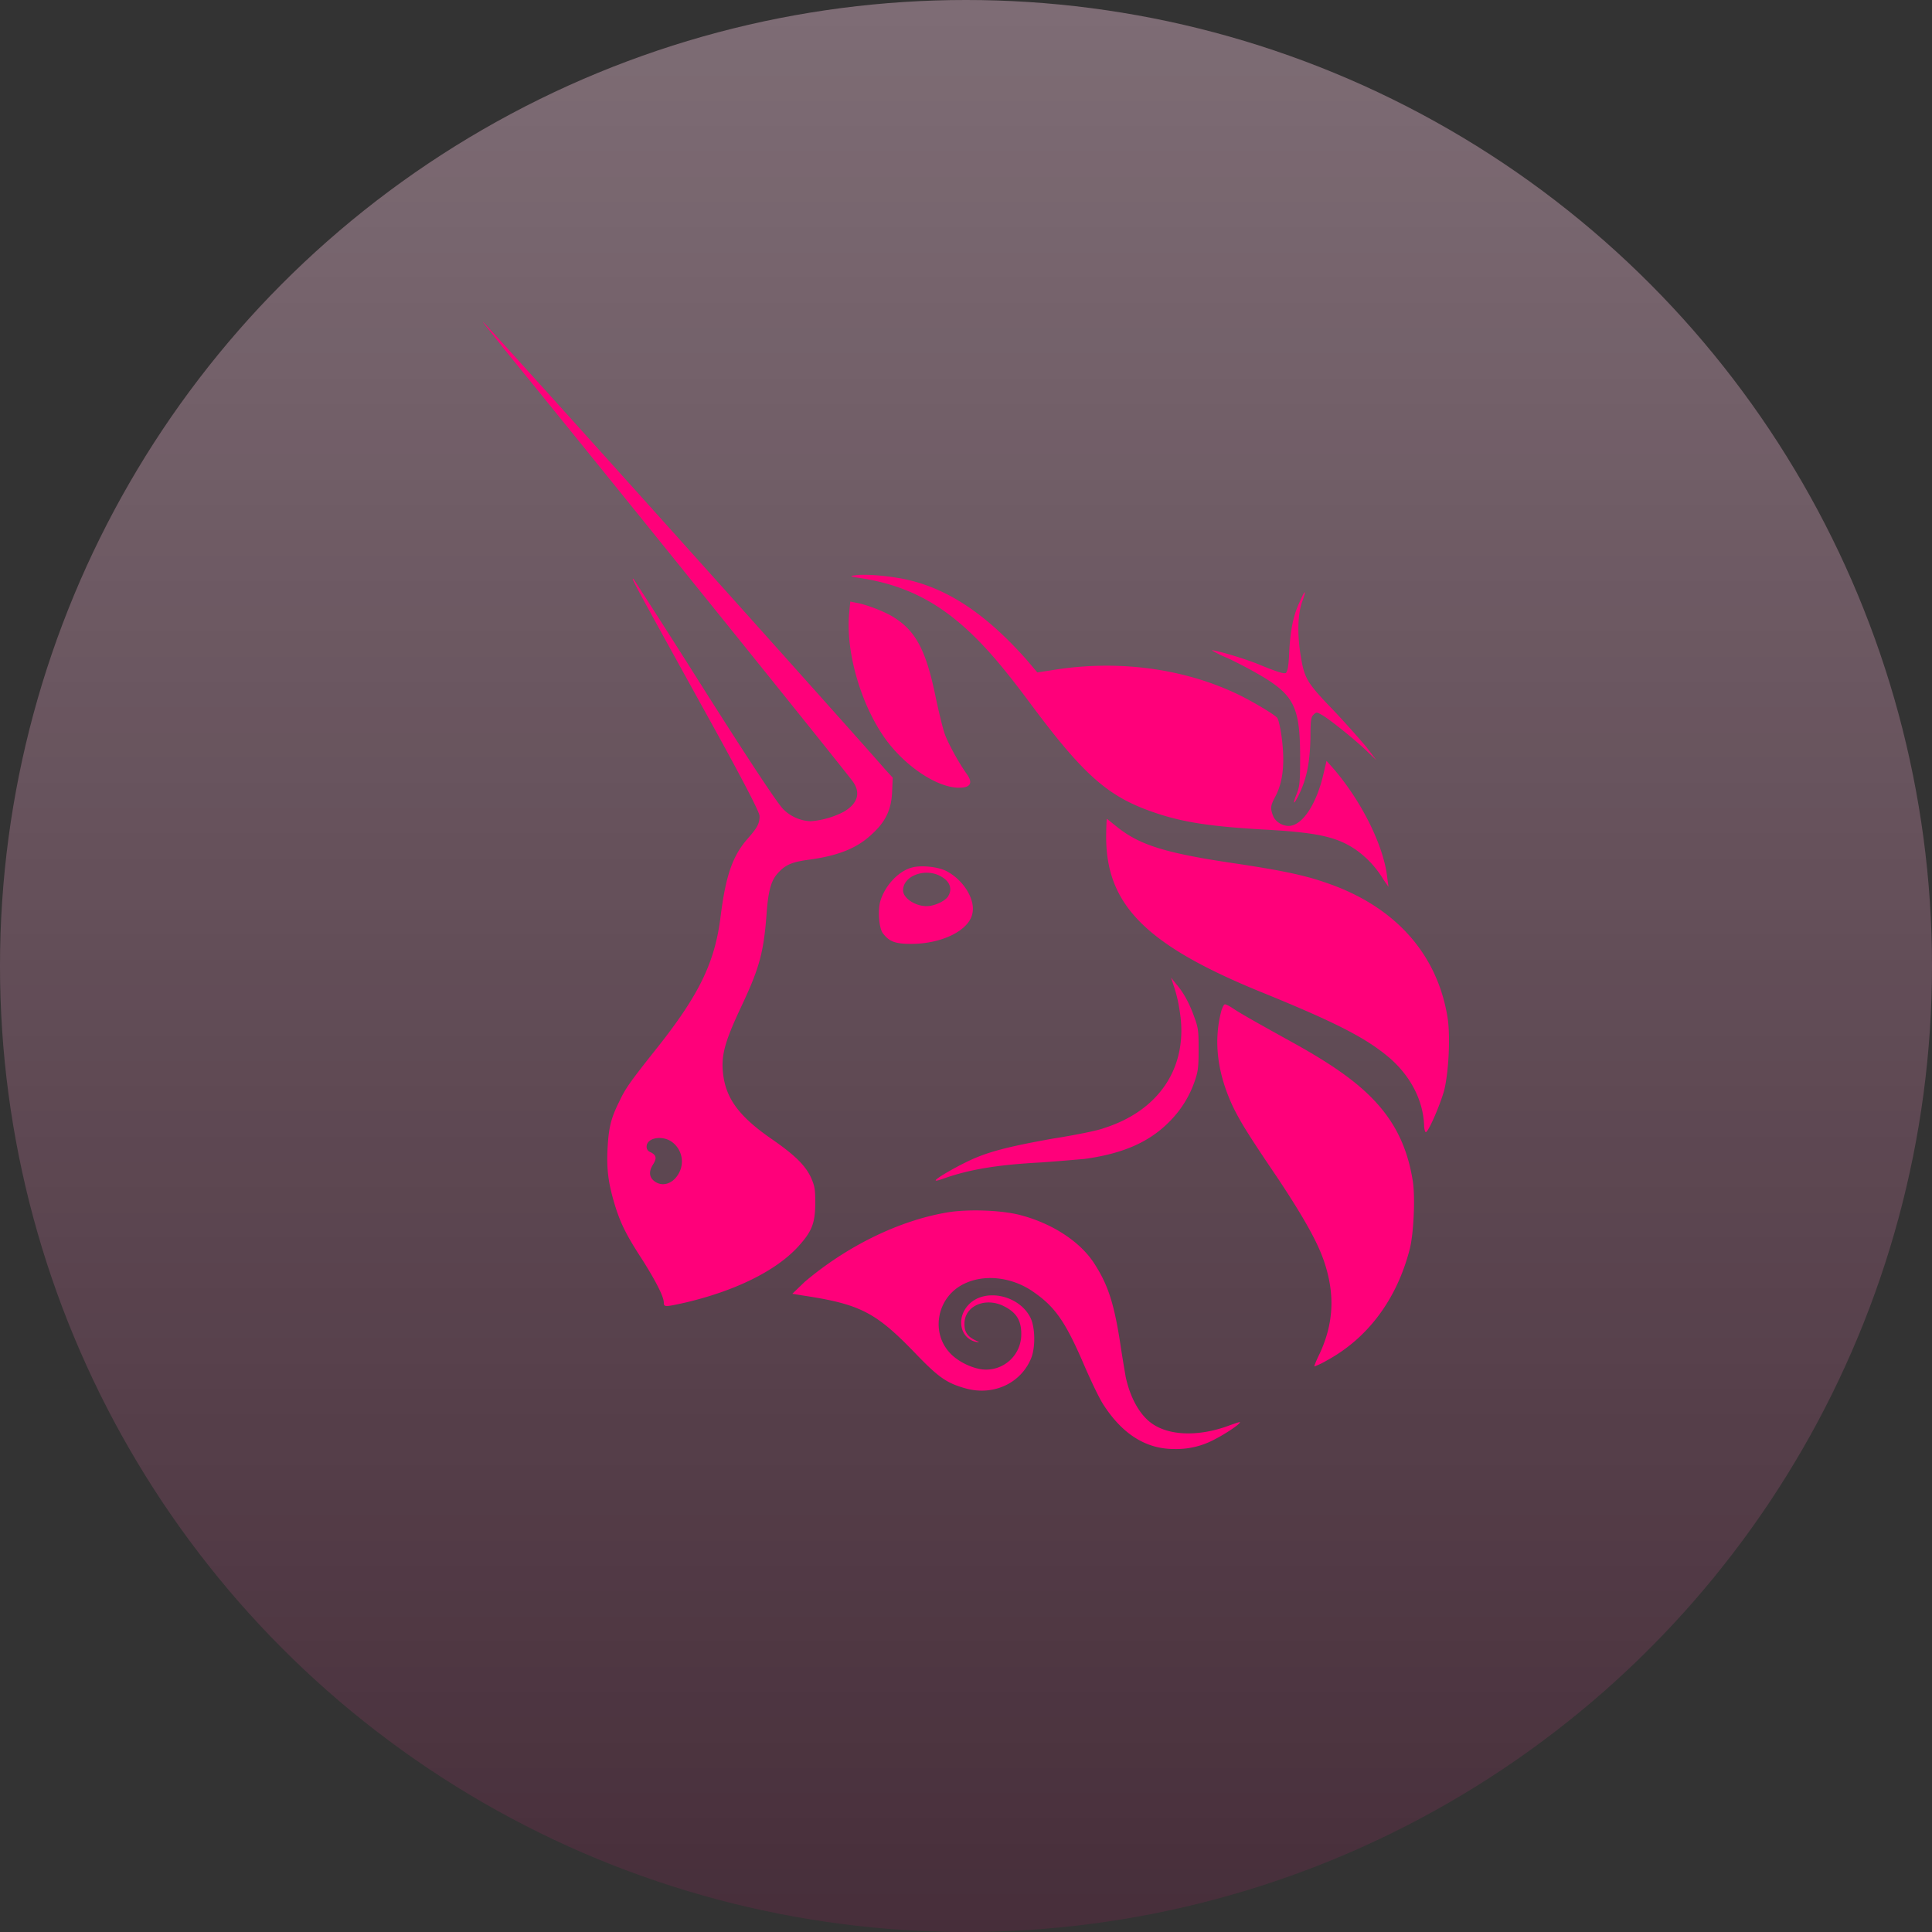
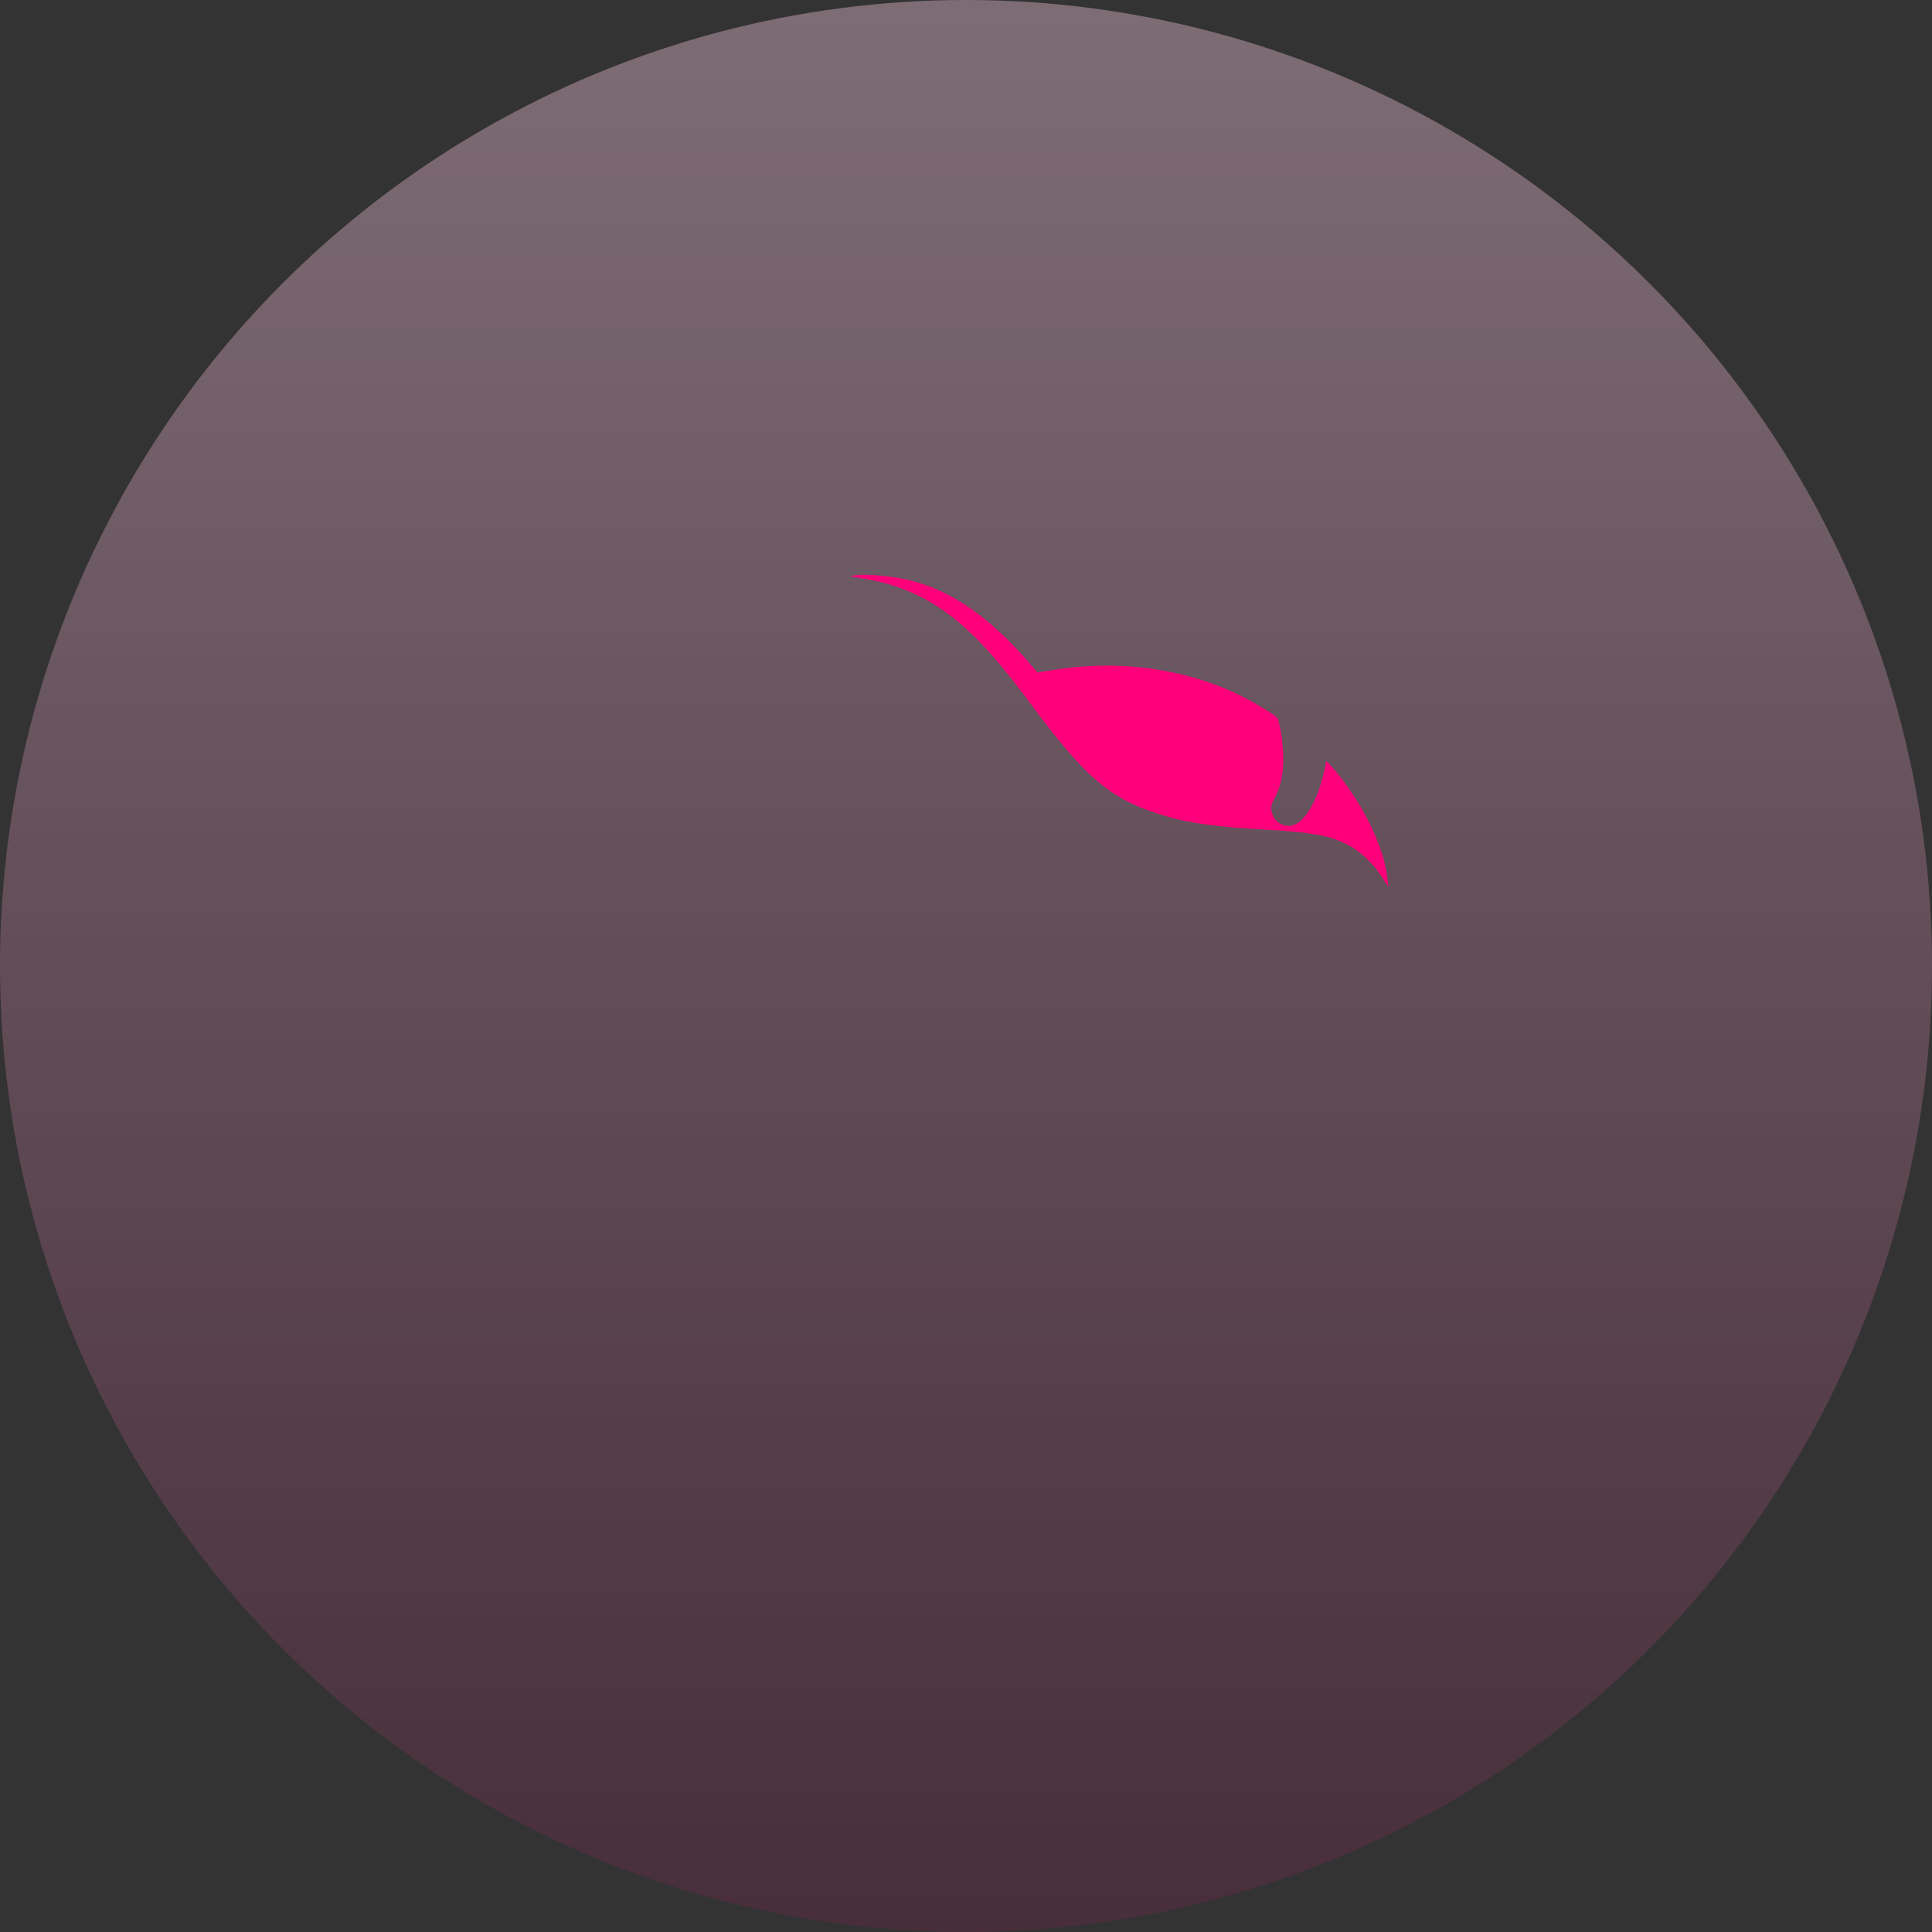
<svg xmlns="http://www.w3.org/2000/svg" width="38" height="38" fill="none">
  <rect width="100%" height="100%" fill="#333333" stroke="none" />
  <circle opacity=".1" cx="19" cy="19" r="19" fill="#FF007A" />
  <circle opacity=".3" cx="19" cy="19" r="19" fill="url('#paint0_linear_3401_3347')" />
  <path d="M16.95 11.374c-.238-.034-.249-.045-.136-.057.214-.034.71.012 1.06.092.813.194 1.547.697 2.326 1.577l.203.24.293-.045c1.253-.206 2.54-.046 3.612.457.293.137.756.412.812.48.023.023.057.172.08.32.078.538.045.938-.125 1.246-.09.172-.09.218-.034.366.046.114.181.195.305.195.271 0 .553-.435.689-1.04l.056-.24.102.114c.575.651 1.027 1.554 1.094 2.194l.023.172-.102-.149a1.92 1.92 0 0 0-.541-.583c-.384-.263-.79-.343-1.863-.4-.97-.057-1.523-.137-2.065-.32-.925-.309-1.4-.709-2.494-2.184-.486-.651-.79-1.005-1.095-1.303-.666-.651-1.332-.994-2.2-1.132Z" fill="#FF007A" />
-   <path d="M25.357 12.826c.023-.434.08-.72.204-.983.045-.103.09-.194.101-.194.012 0-.011.08-.045.171-.09.252-.102.606-.045 1.006.079.515.113.583.655 1.144.248.262.541.594.654.731l.192.252-.192-.183c-.237-.229-.779-.663-.903-.72-.079-.046-.09-.046-.147.011-.045.046-.056.114-.056.446-.011.514-.079.834-.248 1.166-.09.171-.102.137-.023-.057.057-.149.068-.217.068-.709 0-.995-.113-1.235-.801-1.635a8.43 8.43 0 0 0-.632-.331 2.486 2.486 0 0 1-.305-.149c.022-.023.688.172.948.286.395.16.463.171.508.16.034-.034.056-.126.067-.412ZM17.412 14.53c-.474-.663-.779-1.692-.711-2.458l.023-.24.113.023c.203.034.553.171.722.274.451.274.654.652.846 1.59.057.274.136.594.17.696.056.172.27.572.451.824.124.182.045.274-.237.251-.429-.046-1.005-.446-1.377-.96ZM24.782 19.503c-2.235-.915-3.025-1.704-3.025-3.041 0-.195.011-.355.011-.355.012 0 .09.069.192.149.452.366.96.526 2.37.732.824.125 1.298.217 1.727.366 1.366.457 2.212 1.394 2.415 2.663.057.366.023 1.063-.067 1.43-.08.285-.305.81-.361.822-.012 0-.034-.057-.034-.148-.023-.48-.26-.938-.655-1.292-.474-.412-1.083-.72-2.573-1.326ZM23.202 19.88a2.738 2.738 0 0 0-.113-.48l-.056-.172.101.126c.147.172.26.377.361.663.08.217.08.286.08.64 0 .343-.012.423-.08.618a2.072 2.072 0 0 1-.474.766c-.406.423-.937.651-1.693.754-.135.011-.519.046-.857.069-.847.045-1.411.137-1.92.32-.067.023-.134.046-.146.034-.022-.023.328-.229.61-.366.395-.194.801-.297 1.693-.457.44-.069.891-.16 1.004-.206 1.117-.354 1.67-1.235 1.49-2.31Z" fill="#FF007A" />
-   <path d="M24.229 21.72c-.294-.651-.361-1.268-.203-1.851.022-.058.045-.115.067-.115.023 0 .09.034.158.08.136.092.418.252 1.14.652.915.503 1.434.892 1.795 1.337.316.39.508.835.598 1.384.056.308.023 1.051-.056 1.36-.249.972-.813 1.75-1.637 2.195a1.555 1.555 0 0 1-.237.114c-.011 0 .034-.114.102-.251.27-.583.304-1.143.101-1.772-.124-.389-.383-.858-.903-1.646-.62-.915-.767-1.155-.925-1.486ZM15.82 25.219c.836-.71 1.863-1.212 2.81-1.372.407-.069 1.084-.046 1.457.057.598.16 1.14.503 1.422.926.27.412.395.766.519 1.555.045.308.102.628.113.697.09.412.27.732.497.903.35.263.959.275 1.557.046.102-.034.192-.069.192-.057.022.023-.282.228-.486.331a1.581 1.581 0 0 1-.812.195c-.542 0-1.005-.286-1.377-.858-.079-.114-.237-.446-.372-.754-.395-.926-.599-1.2-1.061-1.51-.407-.262-.926-.32-1.32-.125-.52.252-.655.926-.294 1.337.146.172.417.31.643.343a.692.692 0 0 0 .779-.697c0-.274-.102-.434-.373-.56-.36-.16-.756.023-.744.377 0 .149.067.24.214.309.09.046.09.046.022.034-.327-.068-.406-.48-.146-.743.316-.32.982-.183 1.207.263.09.183.102.549.023.777-.192.503-.734.766-1.287.618-.372-.103-.53-.206-.982-.675-.79-.823-1.094-.983-2.223-1.154l-.214-.035.237-.228Z" fill="#FF007A" />
-   <path fill-rule="evenodd" clip-rule="evenodd" d="M9.884 6.825c2.63 3.235 6.682 8.265 6.885 8.54.169.228.101.445-.18.605a1.711 1.711 0 0 1-.644.183.81.81 0 0 1-.542-.24c-.101-.103-.542-.755-1.535-2.32-.756-1.201-1.4-2.196-1.41-2.207-.046-.023-.046-.023 1.331 2.47.87 1.566 1.151 2.126 1.151 2.194 0 .149-.045.229-.225.435-.305.343-.44.731-.542 1.543-.113.903-.418 1.543-1.287 2.63-.507.64-.587.754-.71 1.017-.159.32-.204.503-.226.914-.023.435.022.71.146 1.12.113.367.237.607.542 1.075.26.412.418.72.418.835 0 .091.022.091.429 0 .97-.229 1.771-.617 2.212-1.098.27-.297.338-.457.338-.869 0-.262-.011-.32-.079-.48-.113-.251-.327-.457-.79-.777-.61-.423-.869-.766-.937-1.223-.056-.389.012-.652.35-1.372.35-.743.44-1.052.497-1.806.034-.48.09-.675.226-.823.146-.16.27-.218.62-.263.576-.08.948-.229 1.242-.515.26-.24.372-.48.383-.834l.012-.263-.147-.16c-.53-.618-7.878-8.803-7.911-8.803-.012 0 .169.217.383.492ZM13.35 23.08a.476.476 0 0 0-.147-.629c-.191-.126-.485-.069-.485.103 0 .046.023.091.09.114.102.058.113.115.034.24-.079.126-.079.24.023.32.158.126.372.058.485-.148ZM17.92 17.068c-.27.08-.53.377-.61.674-.045.183-.022.515.057.617.124.16.237.206.553.206.62 0 1.151-.274 1.207-.606.057-.274-.18-.651-.507-.823-.17-.091-.52-.125-.7-.068Zm.722.571c.09-.137.057-.285-.113-.388-.304-.195-.767-.035-.767.262 0 .15.237.31.463.31.146 0 .35-.092.417-.184Z" fill="#FF007A" />
  <defs>
    <linearGradient id="paint0_linear_3401_3347" x1="19" y1="0" x2="19" y2="38" gradientUnits="userSpaceOnUse">
      <stop stop-color="#fff" />
      <stop offset="1" stop-color="#fff" stop-opacity="0" />
    </linearGradient>
  </defs>
</svg>